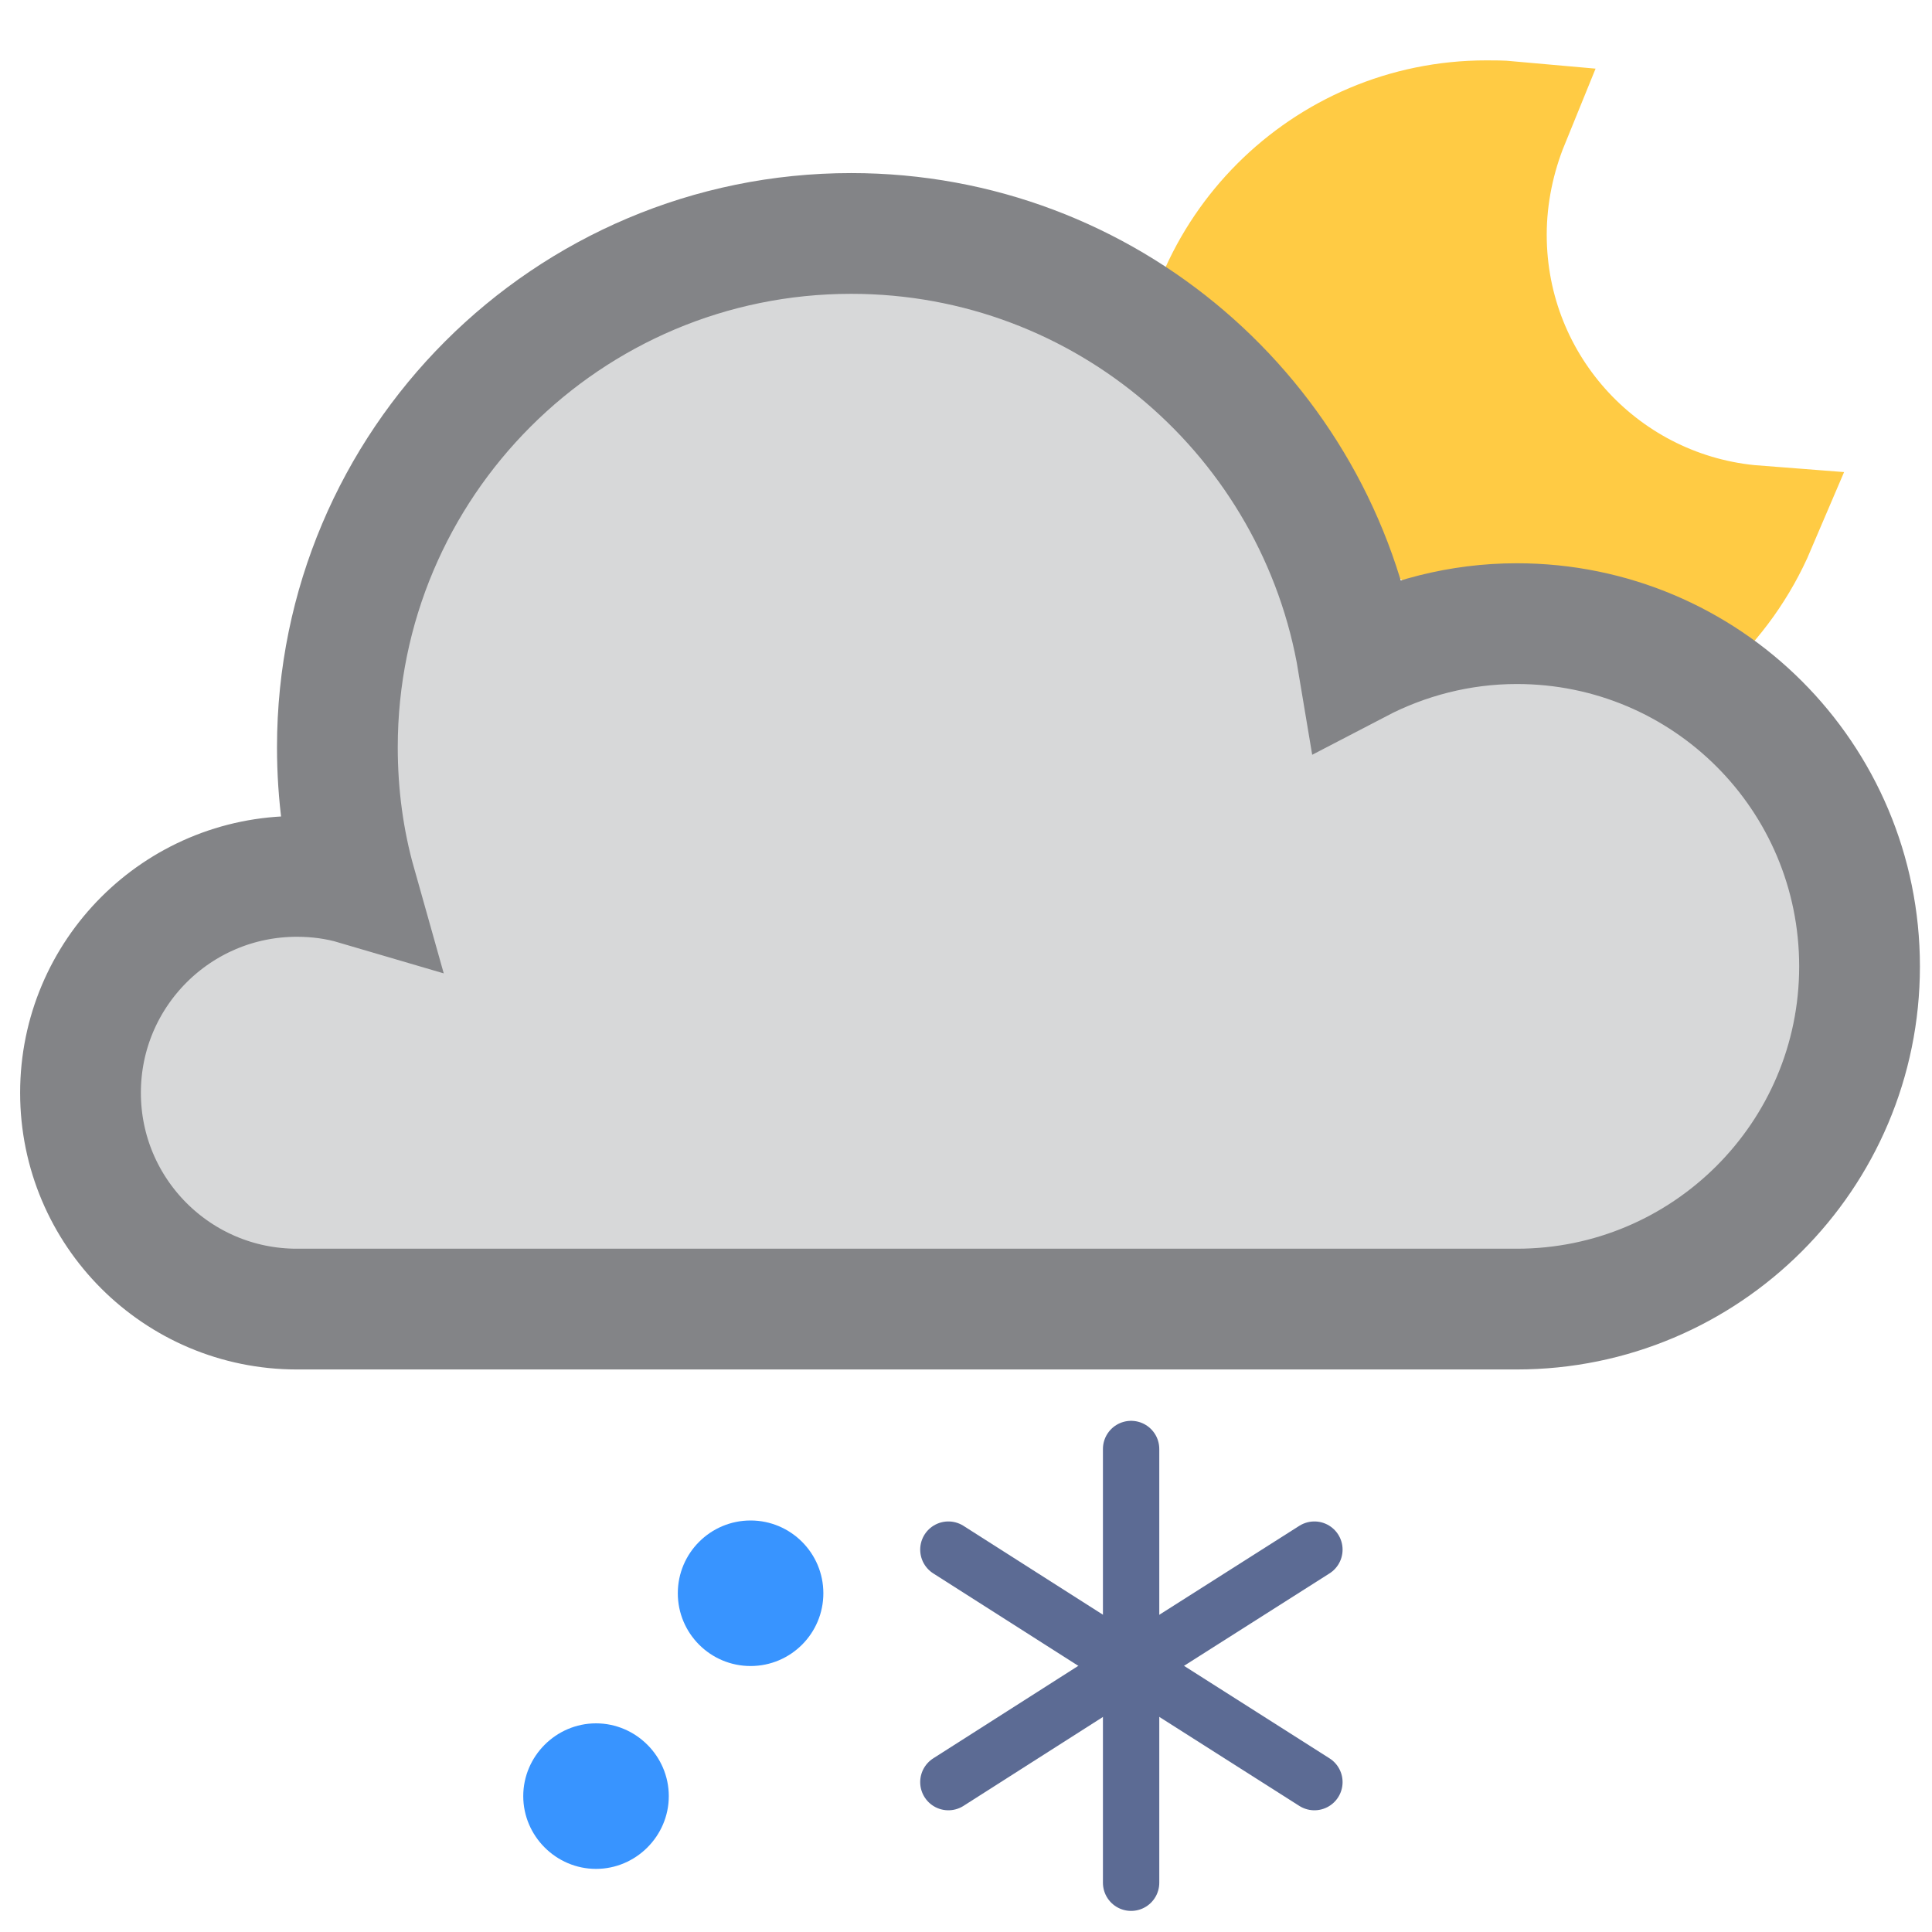
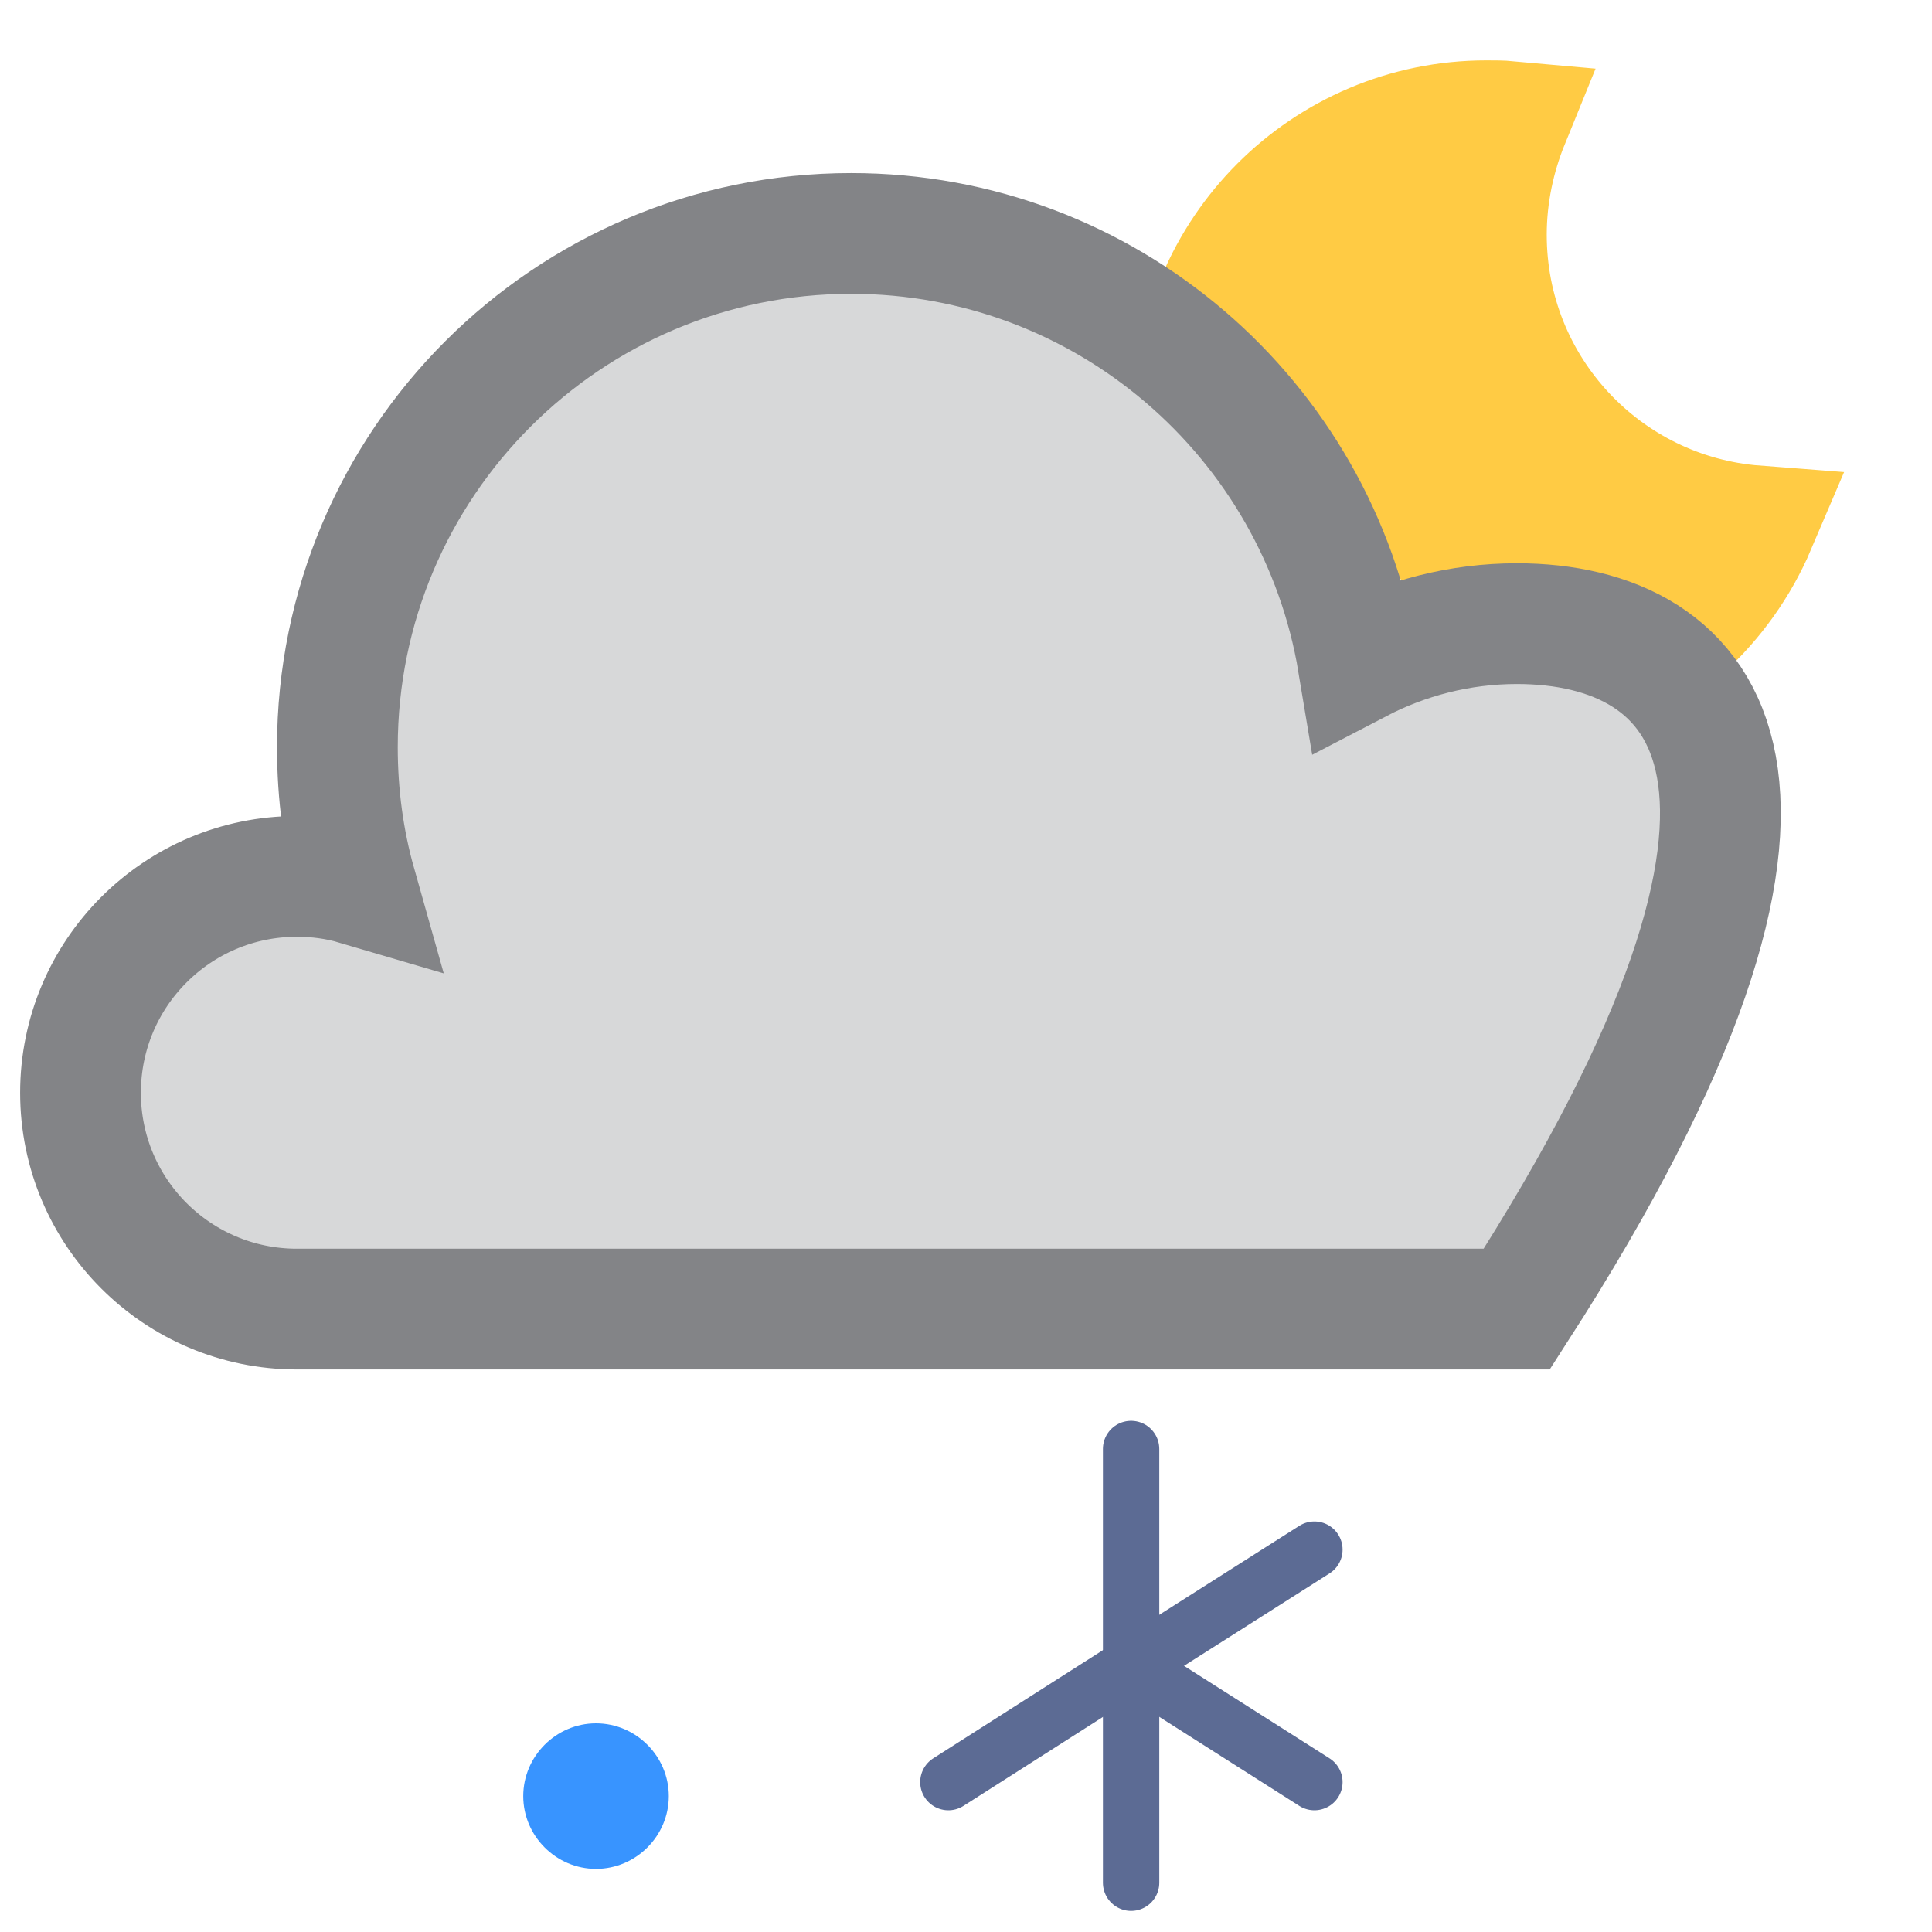
<svg xmlns="http://www.w3.org/2000/svg" width="24" height="24" viewBox="0 0 24 24" fill="none">
  <g clip-path="url(#clip0_7063_64928)">
    <path d="M19.544 8.588C20.568 8.268 21.392 7.508 21.808 6.532C19.936 6.388 18.464 4.828 18.464 2.916C18.464 2.42 18.568 1.94 18.744 1.508C18.656 1.5 18.56 1.5 18.464 1.5C16.464 1.5 14.84 3.124 14.84 5.124C14.84 5.268 14.848 5.404 14.864 5.548" fill="#FFCB44" />
    <path d="M19.544 8.588C20.568 8.268 21.392 7.508 21.808 6.532C19.936 6.388 18.464 4.828 18.464 2.916C18.464 2.42 18.568 1.94 18.744 1.508C18.656 1.5 18.56 1.5 18.464 1.5C16.464 1.5 14.84 3.124 14.84 5.124C14.84 5.268 14.848 5.404 14.864 5.548" stroke="#FFCB44" stroke-width="1.5" stroke-miterlimit="10" stroke-linecap="round" />
-     <path d="M18.842 7.747C18.134 7.747 17.46 7.926 16.871 8.233C16.368 5.204 13.739 2.9 10.574 2.9C7.05 2.9 4.191 5.758 4.191 9.283C4.191 9.871 4.268 10.443 4.422 10.989C4.191 10.921 3.944 10.887 3.688 10.887C2.203 10.887 1 12.09 1 13.575C1 15.059 2.203 16.262 3.688 16.262H18.424C18.424 16.262 18.706 16.262 18.842 16.262C21.189 16.262 23.1 14.36 23.1 12.005C23.1 9.649 21.197 7.747 18.842 7.747Z" fill="#D7D8D9" stroke="#838487" stroke-width="1.5" stroke-miterlimit="10" stroke-linecap="round" />
-     <path d="M9.324 20.696C9.823 20.696 10.228 20.291 10.228 19.792C10.228 19.293 9.823 18.888 9.324 18.888C8.825 18.888 8.42 19.293 8.42 19.792C8.42 20.291 8.825 20.696 9.324 20.696Z" fill="#3894FF" />
+     <path d="M18.842 7.747C18.134 7.747 17.46 7.926 16.871 8.233C16.368 5.204 13.739 2.9 10.574 2.9C7.05 2.9 4.191 5.758 4.191 9.283C4.191 9.871 4.268 10.443 4.422 10.989C4.191 10.921 3.944 10.887 3.688 10.887C2.203 10.887 1 12.09 1 13.575C1 15.059 2.203 16.262 3.688 16.262H18.424C18.424 16.262 18.706 16.262 18.842 16.262C23.1 9.649 21.197 7.747 18.842 7.747Z" fill="#D7D8D9" stroke="#838487" stroke-width="1.5" stroke-miterlimit="10" stroke-linecap="round" />
    <path d="M8.308 22.312C8.308 22.808 7.9 23.216 7.404 23.216C6.908 23.216 6.5 22.808 6.5 22.312C6.5 21.816 6.908 21.408 7.404 21.408C7.9 21.408 8.308 21.816 8.308 22.312Z" fill="#3894FF" />
    <path d="M14.051 18V20.759" stroke="#5C6B94" stroke-width="0.7" stroke-miterlimit="10" stroke-linecap="round" />
    <path d="M16.328 19.25L14.022 20.715" stroke="#5C6B94" stroke-width="0.7" stroke-miterlimit="10" stroke-linecap="round" />
-     <path d="M11.781 19.25L14.08 20.715" stroke="#5C6B94" stroke-width="0.7" stroke-miterlimit="10" stroke-linecap="round" />
    <path d="M14.051 23.388V20.622" stroke="#5C6B94" stroke-width="0.7" stroke-miterlimit="10" stroke-linecap="round" />
    <path d="M16.328 22.138L14.022 20.672" stroke="#5C6B94" stroke-width="0.7" stroke-miterlimit="10" stroke-linecap="round" />
    <path d="M11.781 22.138L14.08 20.672" stroke="#5C6B94" stroke-width="0.7" stroke-miterlimit="10" stroke-linecap="round" />
  </g>
  <defs>
    <clipPath id="clip0_7063_64928">
      <rect width="24" height="24" fill="white" />
    </clipPath>
  </defs>
</svg>